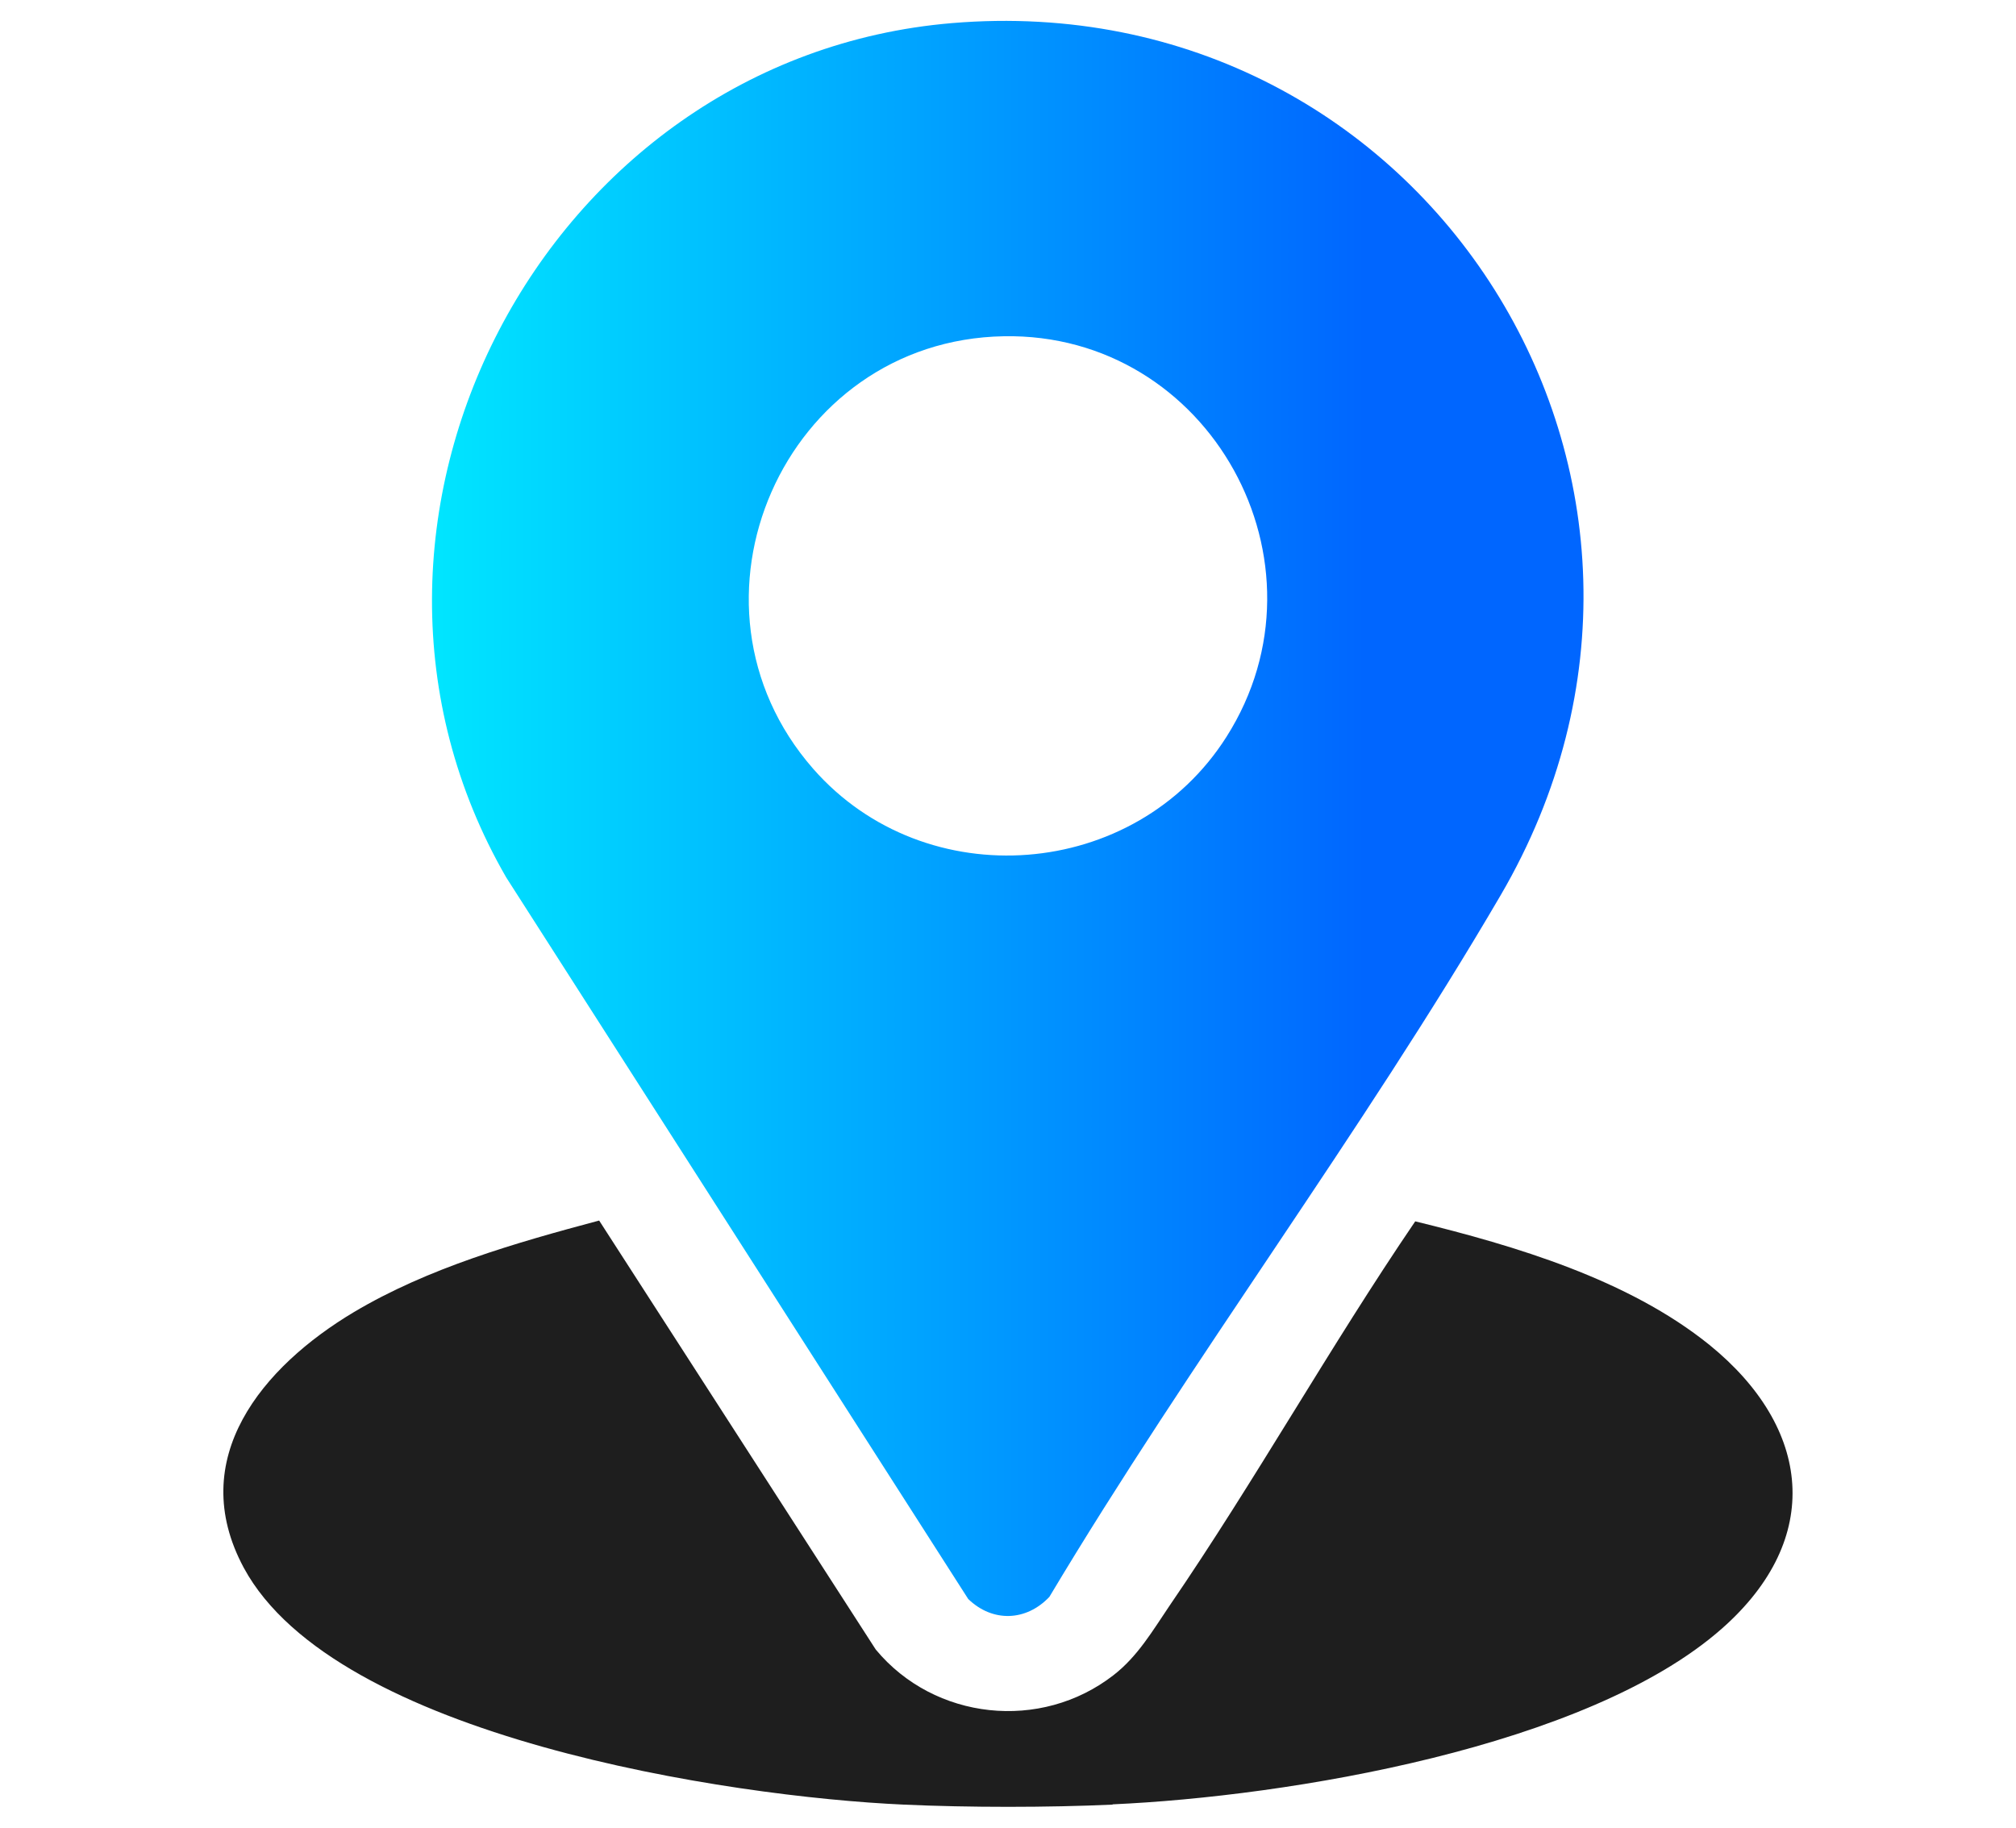
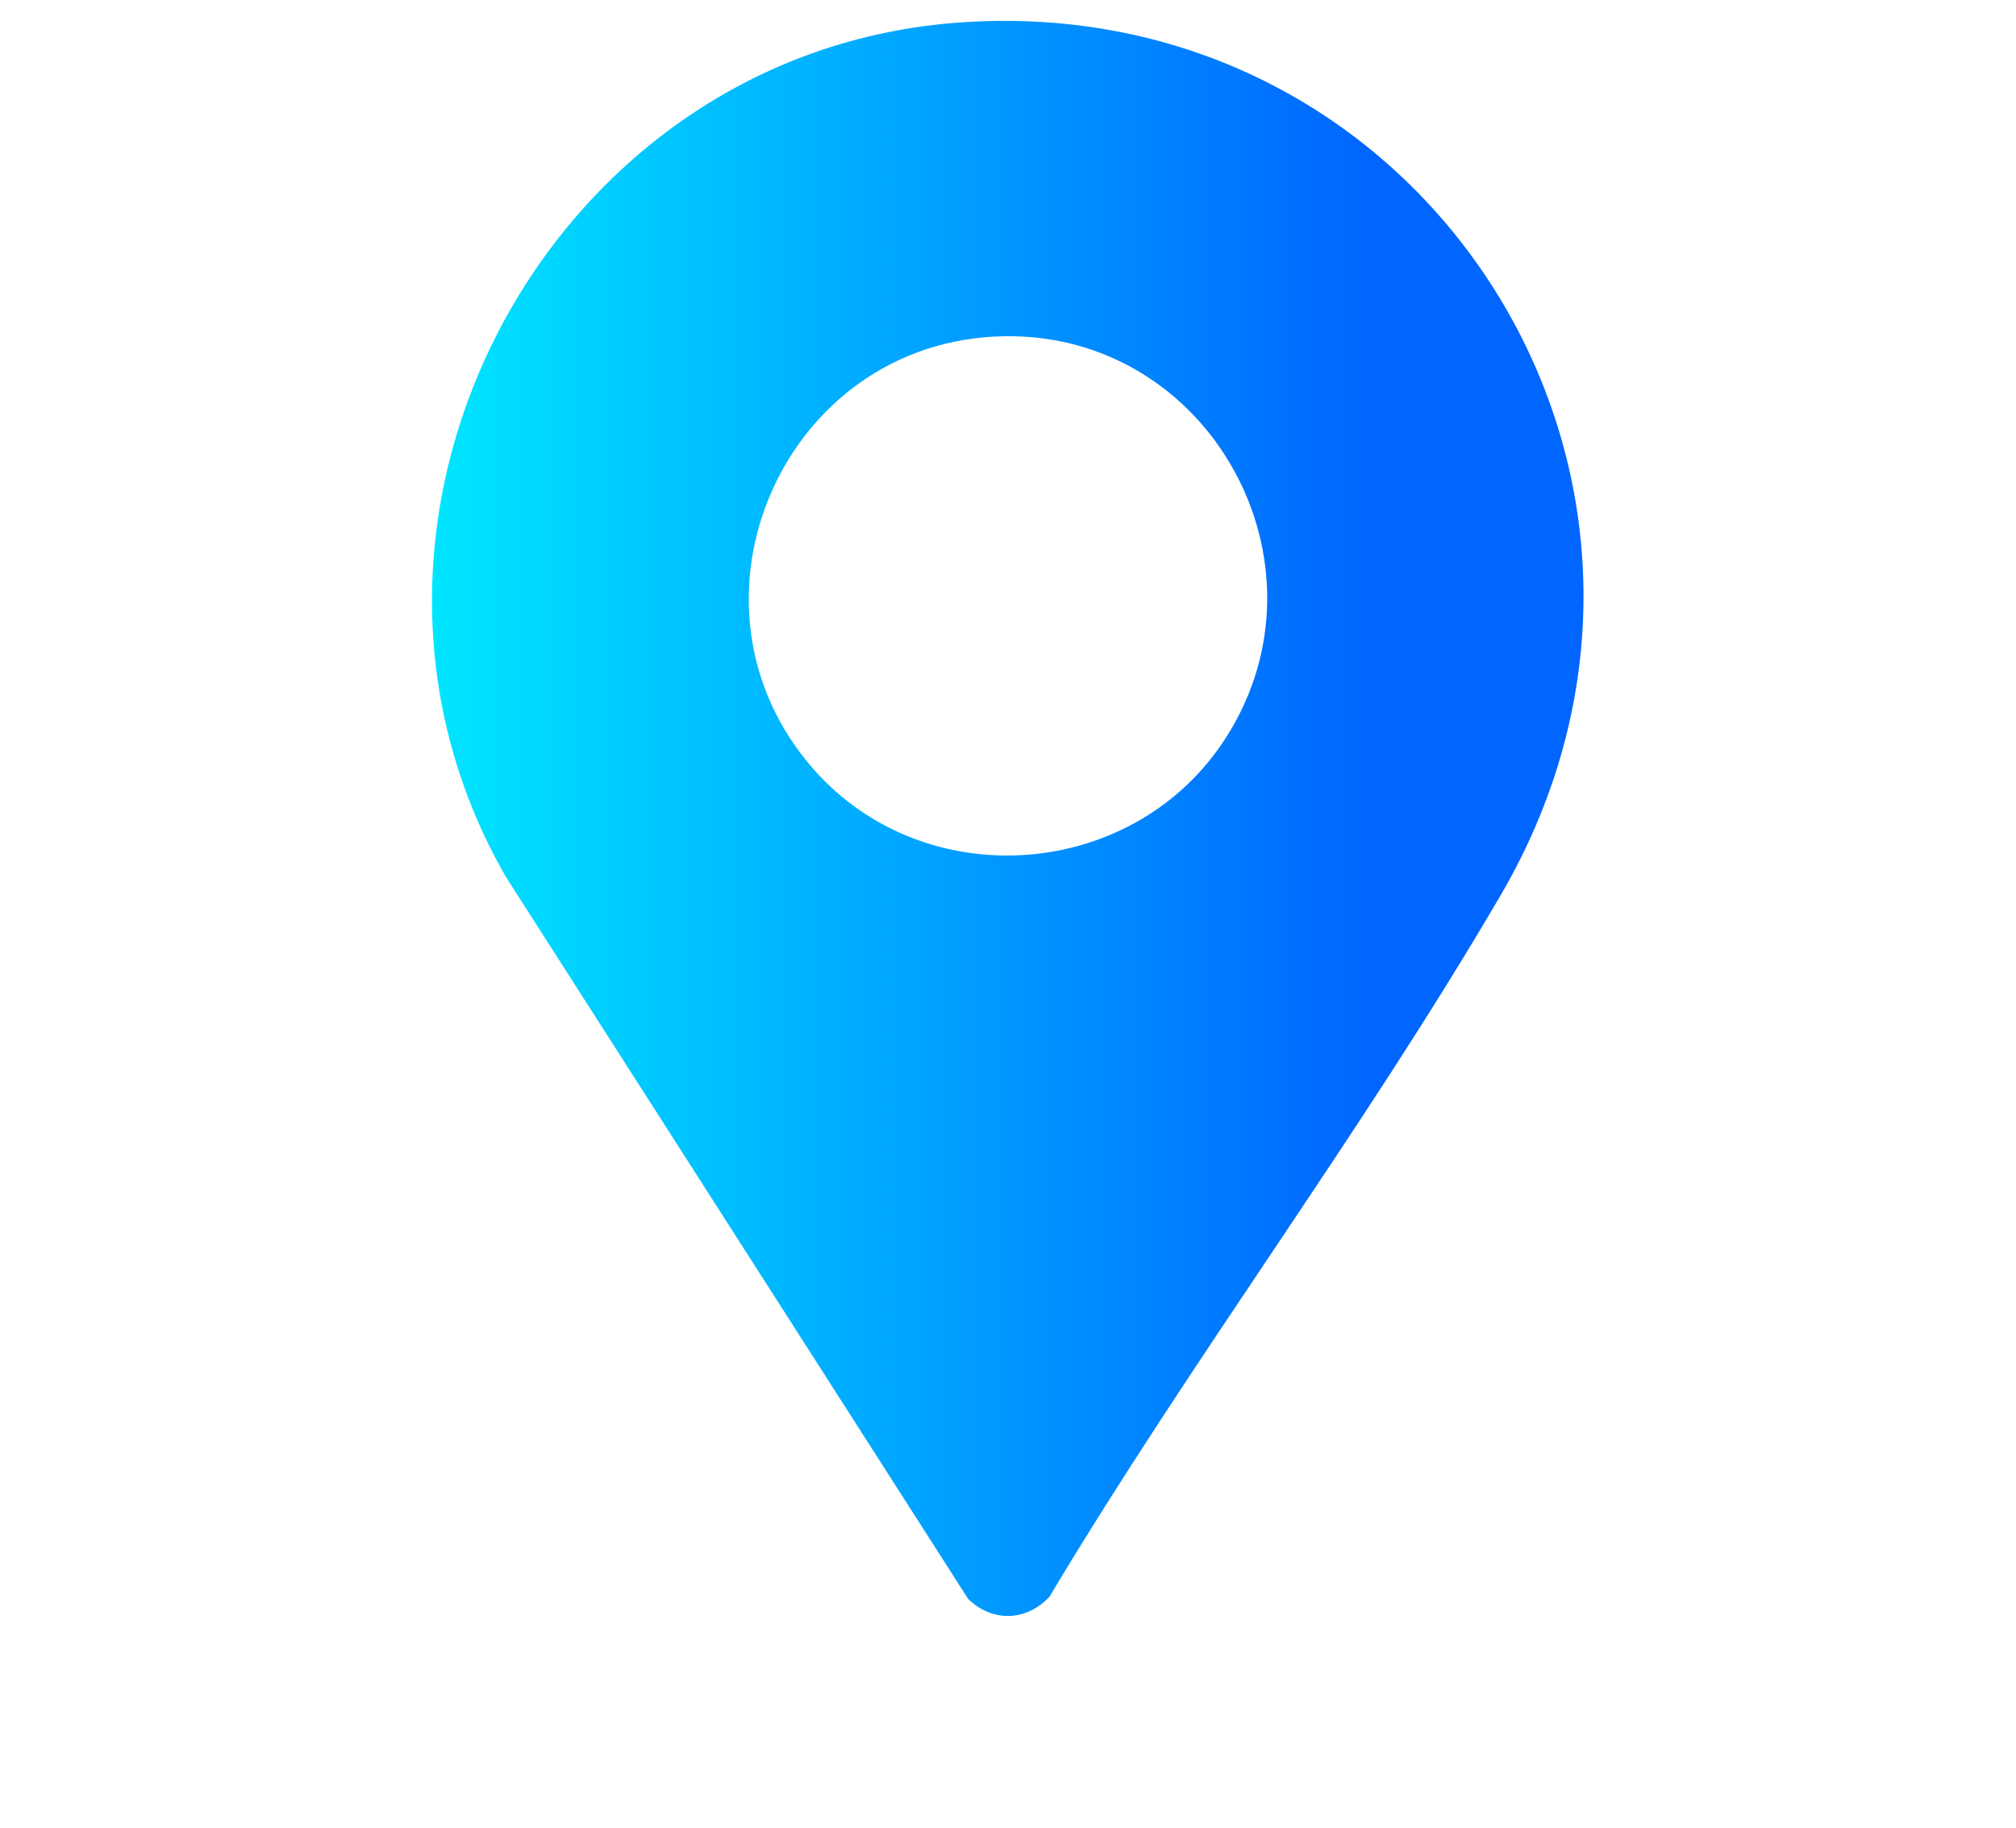
<svg xmlns="http://www.w3.org/2000/svg" id="Layer_1" version="1.1" viewBox="0 0 75 68">
  <defs>
    <style>
      .st0 {
        fill: url(#linear-gradient);
      }

      .st1 {
        fill: #1e1e1e;
      }
    </style>
    <linearGradient id="linear-gradient" x1="16.07" y1="30.45" x2="58.91" y2="30.45" gradientUnits="userSpaceOnUse">
      <stop offset="0" stop-color="#00e6ff" />
      <stop offset=".81" stop-color="#06f" />
    </linearGradient>
  </defs>
-   <path class="st1" d="M41.39,67.14c-2.42.11-5.35.11-7.77,0-6.47-.29-21.14-2.5-24.55-8.81-2.19-4.07.71-7.49,4.09-9.51,2.77-1.65,6.02-2.58,9.13-3.41l10.29,15.96c2.18,2.63,6.14,3.06,8.85.95.9-.7,1.45-1.65,2.08-2.58,3.19-4.66,5.96-9.63,9.14-14.3,3.72.91,7.93,2.16,10.95,4.6,3.79,3.08,4.26,7.2.46,10.55-5.01,4.42-16.17,6.25-22.67,6.54Z" />
-   <path class="st0" d="M35.41.86c17.65-1.48,29.39,17.11,20.41,32.46-5.16,8.83-11.52,17.29-16.78,26.09-.86.91-2.11.96-3.02.08l-17.19-26.85C11.21,19.44,20.23,2.14,35.41.86ZM37.35,12.51c-8.2.14-12.49,9.93-7.1,16.09,4.18,4.77,11.99,4.16,15.38-1.19,4.1-6.46-.62-15.04-8.29-14.9Z" />
+   <path class="st0" d="M35.41.86c17.65-1.48,29.39,17.11,20.41,32.46-5.16,8.83-11.52,17.29-16.78,26.09-.86.91-2.11.96-3.02.08l-17.19-26.85C11.21,19.44,20.23,2.14,35.41.86ZM37.35,12.51c-8.2.14-12.49,9.93-7.1,16.09,4.18,4.77,11.99,4.16,15.38-1.19,4.1-6.46-.62-15.04-8.29-14.9" />
</svg>